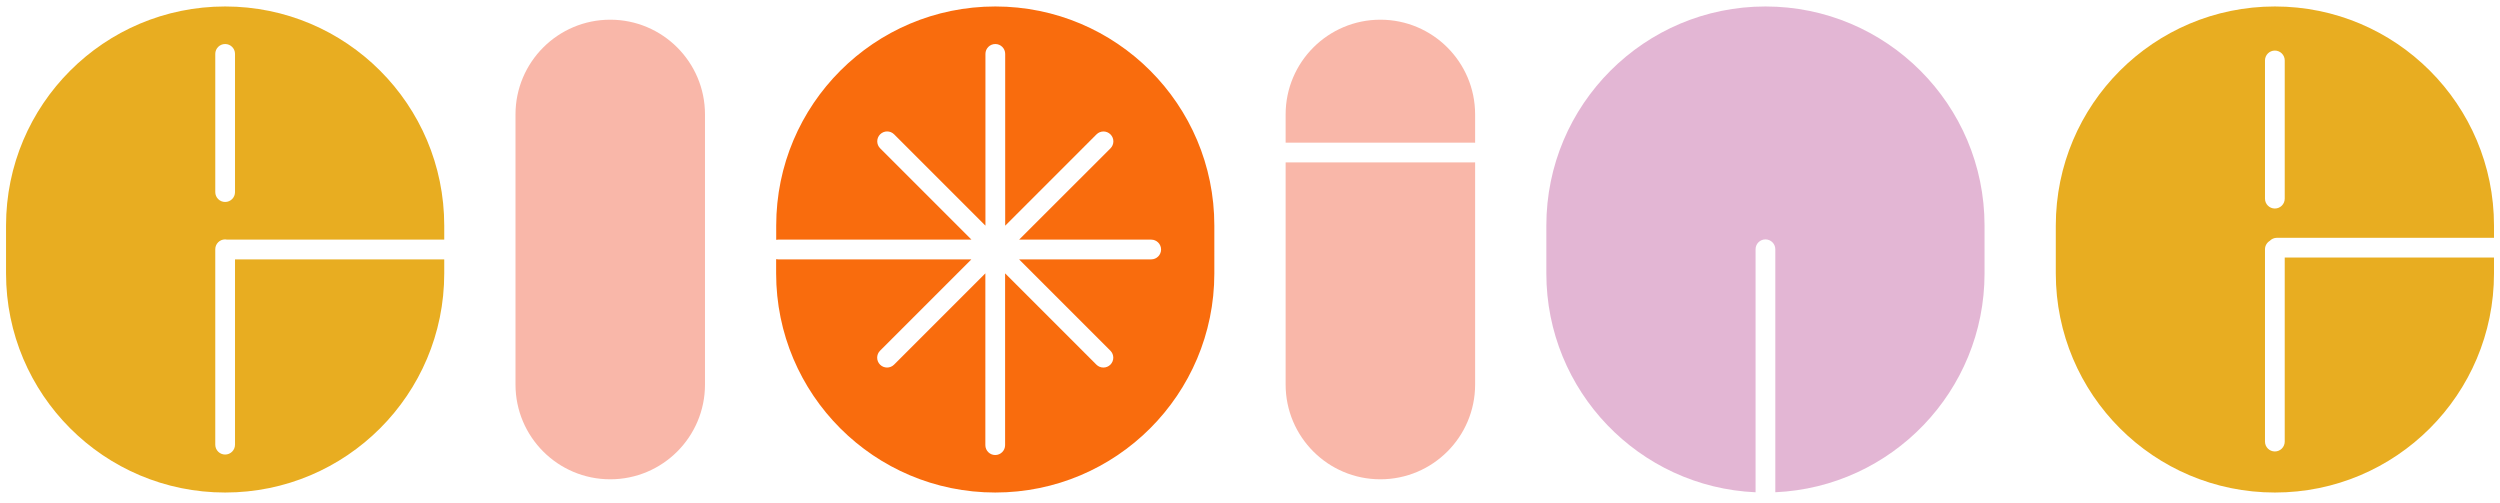
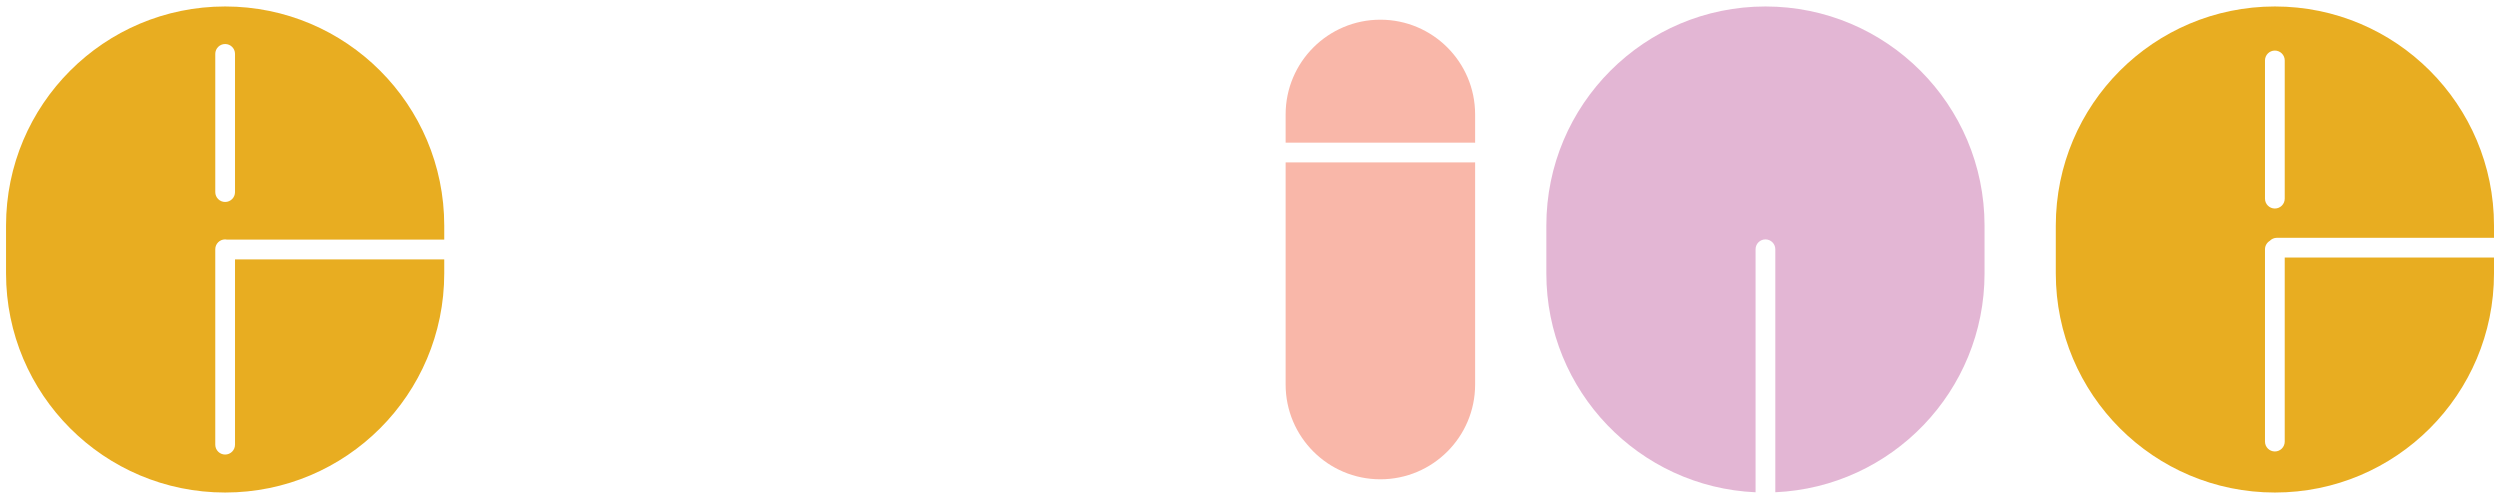
<svg xmlns="http://www.w3.org/2000/svg" version="1.1" x="0px" y="0px" viewBox="0 0 633.27 127.4" style="enable-background:new 0 0 633.27 127.4;" xml:space="preserve">
  <style type="text/css">
	.st0{fill:#F9B7A9;}
	.st1{fill:#E3B6D4;}
	.st2{fill:#E8AD21;}
	.st3{fill:#F96C0D;}
	.st4{fill:#FDBE10;}
</style>
  <g id="Layer_1">
-     <path class="st0" d="M154.58,121.41L154.58,121.41c-13.25,0-24-10.75-24-24V28.99c0-13.25,10.75-24,24-24h0c13.25,0,24,10.75,24,24   v68.42C178.58,110.66,167.83,121.41,154.58,121.41z" />
    <path class="st0" d="M373.4,36.14c0.09,0,0.17,0.02,0.26,0.03v-7.18c0-13.25-10.75-24-24-24l0,0c-13.25,0-24,10.75-24,24v7.15   H373.4z" />
    <path class="st0" d="M373.4,41.14h-47.74v56.27c0,13.25,10.75,24,24,24l0,0c13.25,0,24-10.75,24-24V41.12   C373.57,41.12,373.49,41.14,373.4,41.14z" />
    <path class="st1" d="M447.2,1.64L447.2,1.64c-30.65,0-55.5,24.85-55.5,55.5v12.12c0,29.81,23.51,54.13,53,55.44   c0-0.01,0-0.01,0-0.02V63.14c0-1.38,1.12-2.5,2.5-2.5s2.5,1.12,2.5,2.5v61.53c0,0.01,0,0.01,0,0.02c29.49-1.31,53-25.62,53-55.44   V57.14C502.7,26.49,477.85,1.64,447.2,1.64z" />
    <path class="st2" d="M59.53,112.64c0,1.38-1.12,2.5-2.5,2.5s-2.5-1.12-2.5-2.5v-49.5c0-1.38,1.12-2.5,2.5-2.5   c0.18,0,0.36,0.02,0.53,0.06h54.97v-3.56c0-30.65-24.85-55.5-55.5-55.5h0c-30.65,0-55.5,24.85-55.5,55.5v12.12   c0,30.65,24.85,55.5,55.5,55.5h0c30.65,0,55.5-24.85,55.5-55.5V65.7h-53V112.64z M54.53,13.65c0-1.38,1.12-2.5,2.5-2.5   s2.5,1.12,2.5,2.5v35.01c0,1.38-1.12,2.5-2.5,2.5s-2.5-1.12-2.5-2.5V13.65z" />
    <path class="st2" d="M578.74,65.24v46.62c0,1.38-1.12,2.5-2.5,2.5s-2.5-1.12-2.5-2.5V63.14c0-0.9,0.49-1.69,1.21-2.13   c0.45-0.47,1.09-0.77,1.8-0.77h55v-3.1c0-30.65-24.85-55.5-55.5-55.5h0c-30.65,0-55.5,24.85-55.5,55.5v12.12   c0,30.65,24.85,55.5,55.5,55.5h0c30.65,0,55.5-24.85,55.5-55.5v-4.02H578.74z M573.74,15.31c0-1.38,1.12-2.5,2.5-2.5   s2.5,1.12,2.5,2.5v35.01c0,1.38-1.12,2.5-2.5,2.5s-2.5-1.12-2.5-2.5V15.31z" />
-     <path class="st3" d="M252.12,1.64L252.12,1.64c-30.65,0-55.5,24.85-55.5,55.5v3.61c0.17-0.03,0.34-0.05,0.51-0.05h48.95   l-23.13-23.13c-0.98-0.98-0.98-2.56,0-3.54c0.98-0.98,2.56-0.98,3.54,0l23.13,23.13V13.65c0-1.38,1.12-2.5,2.5-2.5   s2.5,1.12,2.5,2.5v43.52l23.13-23.13c0.98-0.98,2.56-0.98,3.54,0c0.98,0.98,0.98,2.56,0,3.54L258.15,60.7h33.46   c1.38,0,2.5,1.12,2.5,2.5s-1.12,2.5-2.5,2.5h-33.47l23.13,23.13c0.98,0.98,0.98,2.56,0,3.54c-0.49,0.49-1.13,0.73-1.77,0.73   s-1.28-0.24-1.77-0.73l-23.13-23.13v43.52c0,1.38-1.12,2.5-2.5,2.5s-2.5-1.12-2.5-2.5V69.24l-23.13,23.13   c-0.49,0.49-1.13,0.73-1.77,0.73s-1.28-0.24-1.77-0.73c-0.98-0.98-0.98-2.56,0-3.54l23.13-23.13h-48.95   c-0.18,0-0.35-0.02-0.51-0.05v3.61c0,30.65,24.85,55.5,55.5,55.5h0c30.65,0,55.5-24.85,55.5-55.5V57.14   C307.62,26.49,282.77,1.64,252.12,1.64z" />
-     <path class="st2" d="M194.78,264.21c0,1.38-1.12,2.5-2.5,2.5s-2.5-1.12-2.5-2.5v-49.5c0-1.38,1.12-2.5,2.5-2.5   c0.18,0,0.36,0.02,0.53,0.06h54.97v-3.56c0-30.65-24.85-55.5-55.5-55.5h0c-30.65,0-55.5,24.85-55.5,55.5v12.12   c0,30.65,24.85,55.5,55.5,55.5h0c30.65,0,55.5-24.85,55.5-55.5v-3.56h-53V264.21z M189.78,165.22c0-1.38,1.12-2.5,2.5-2.5   s2.5,1.12,2.5,2.5v35.01c0,1.38-1.12,2.5-2.5,2.5s-2.5-1.12-2.5-2.5V165.22z" />
+     <path class="st2" d="M194.78,264.21c0,1.38-1.12,2.5-2.5,2.5s-2.5-1.12-2.5-2.5v-49.5c0-1.38,1.12-2.5,2.5-2.5   c0.18,0,0.36,0.02,0.53,0.06h54.97v-3.56c0-30.65-24.85-55.5-55.5-55.5h0c-30.65,0-55.5,24.85-55.5,55.5v12.12   c0,30.65,24.85,55.5,55.5,55.5h0c30.65,0,55.5-24.85,55.5-55.5v-3.56h-53V264.21z M189.78,165.22c0-1.38,1.12-2.5,2.5-2.5   s2.5,1.12,2.5,2.5v35.01s-2.5-1.12-2.5-2.5V165.22z" />
  </g>
  <g id="Layer_2">
    <path class="st4" d="M48.77,284.94L48.77,284.94c-30.65,0-55.5-24.85-55.5-55.5v-12.12c0-30.65,24.85-55.5,55.5-55.5h0   c30.65,0,55.5,24.85,55.5,55.5v12.12C104.27,260.1,79.42,284.94,48.77,284.94z" />
    <g>
	</g>
    <g>
	</g>
    <g>
	</g>
    <g>
	</g>
    <g>
	</g>
    <g>
	</g>
    <g>
	</g>
    <g>
	</g>
    <g>
	</g>
    <g>
	</g>
    <g>
	</g>
    <g>
	</g>
    <g>
	</g>
    <g>
	</g>
    <g>
	</g>
  </g>
</svg>